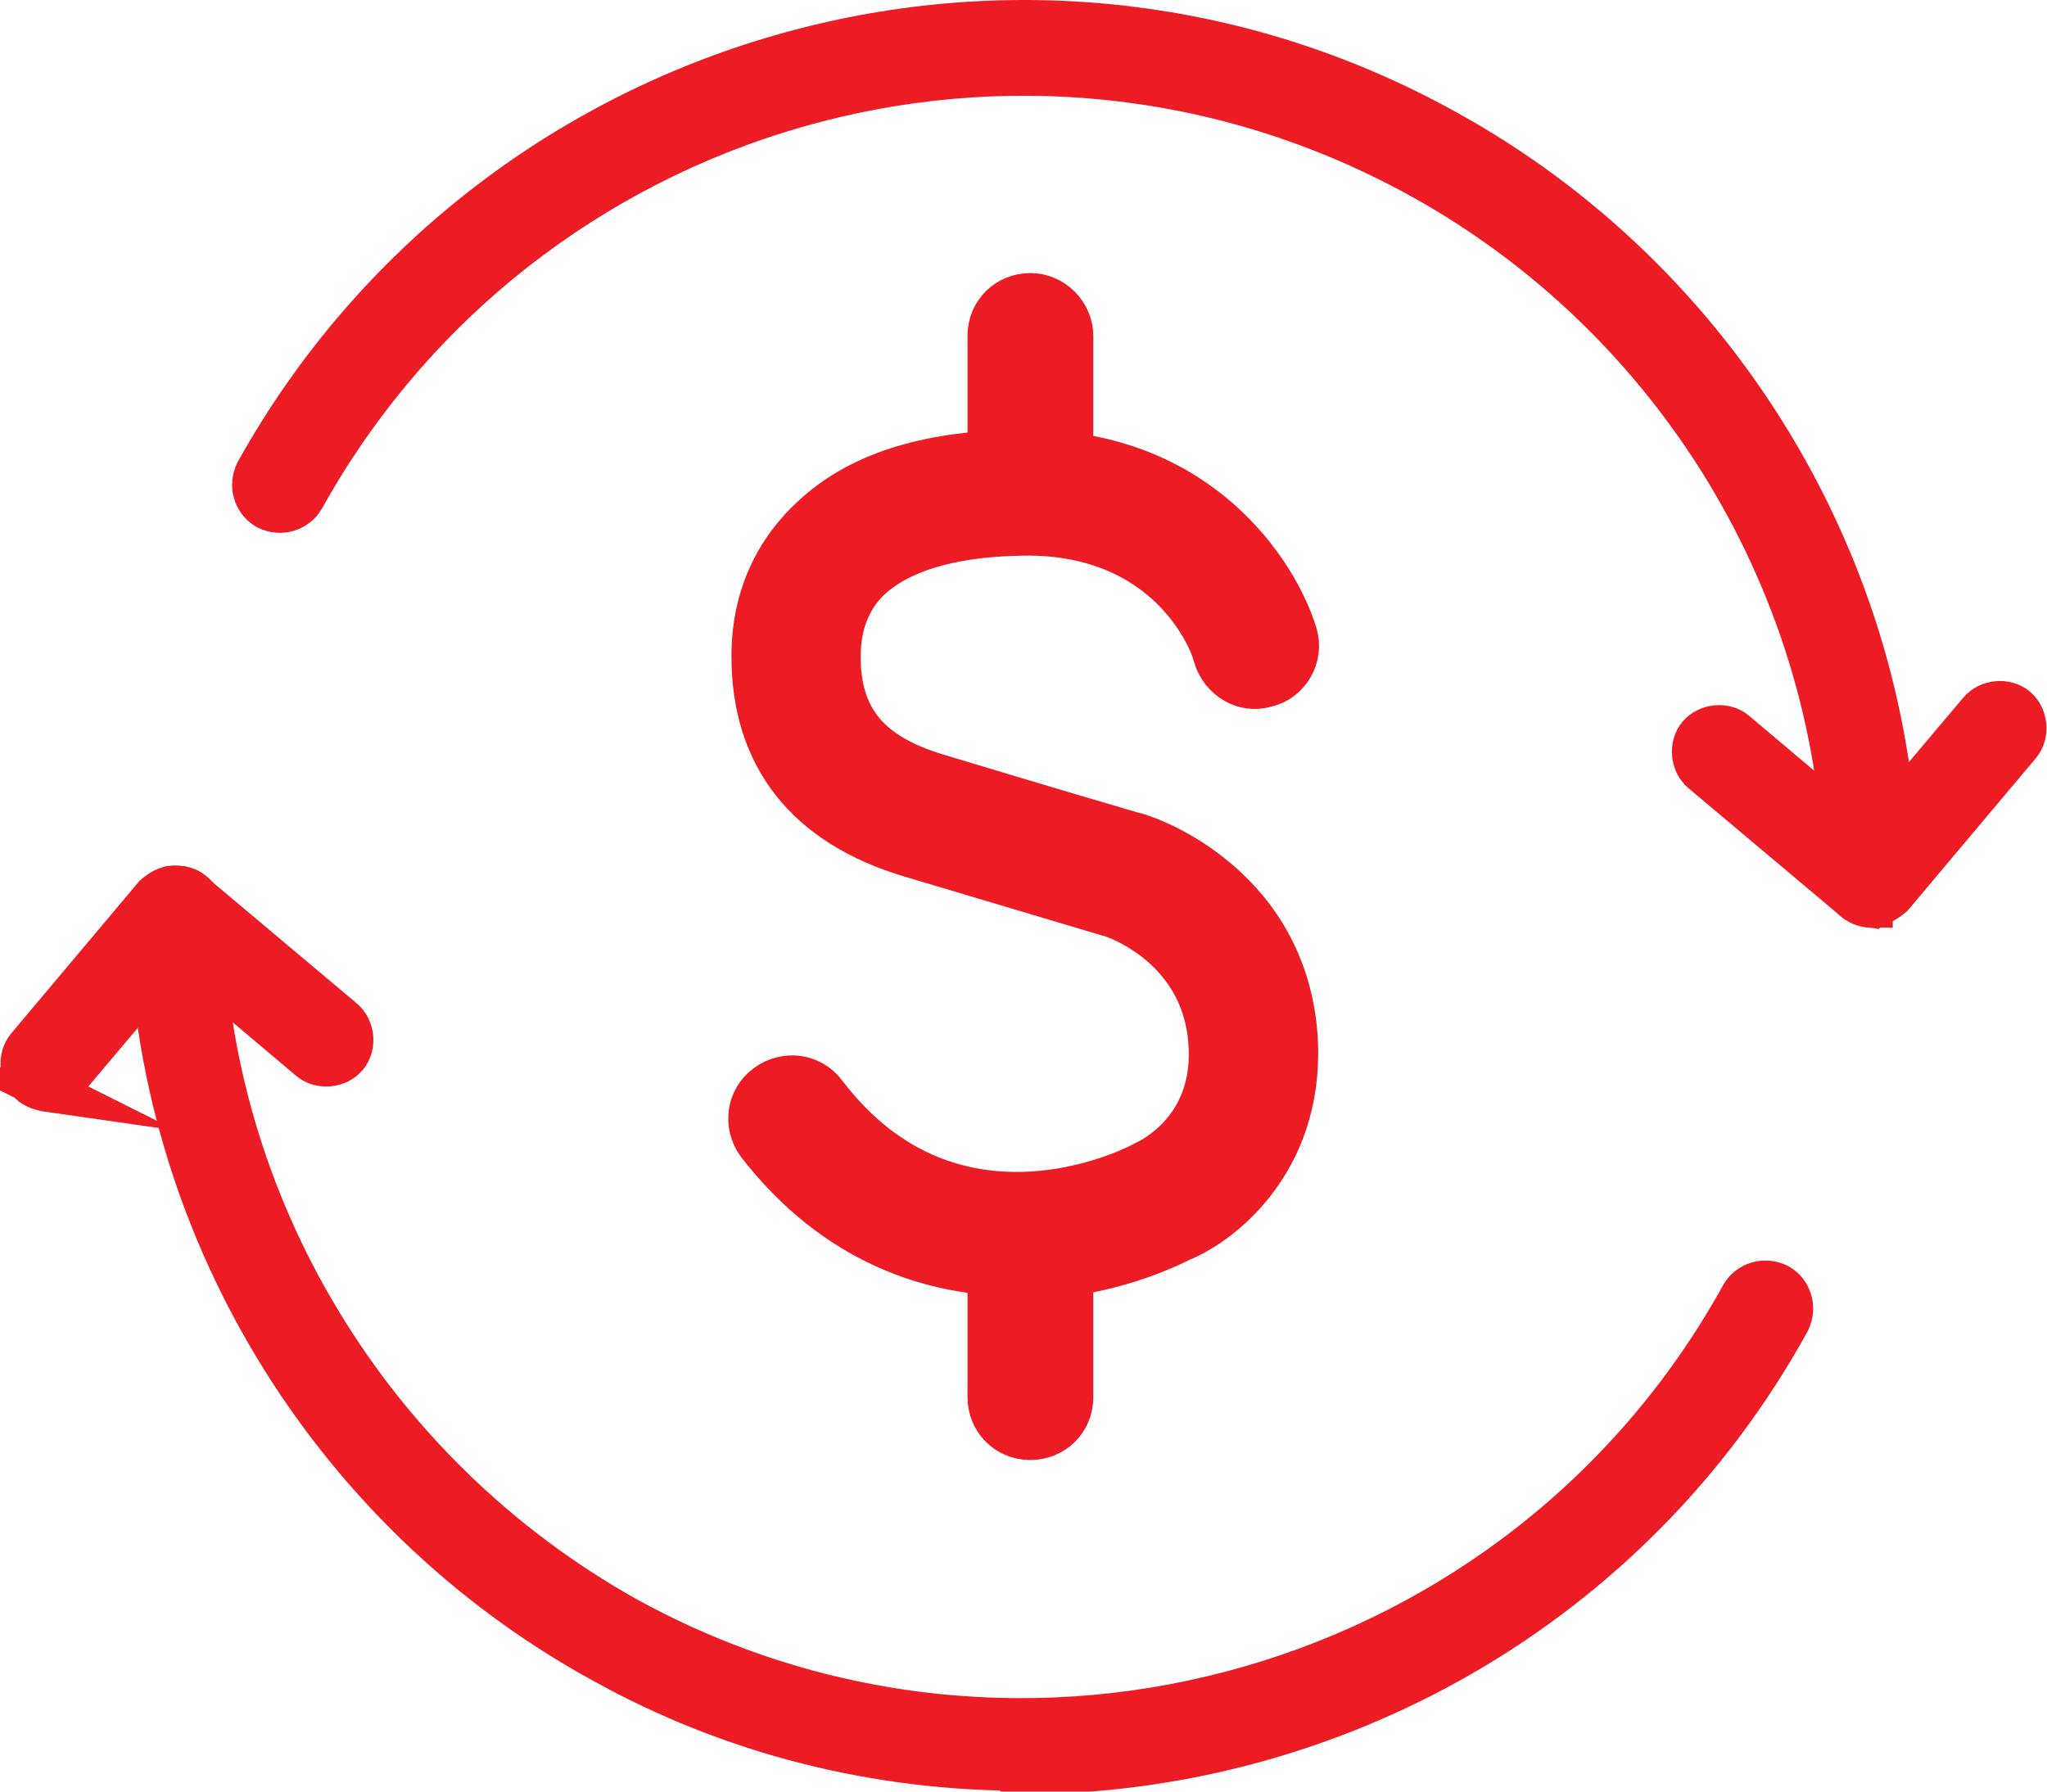
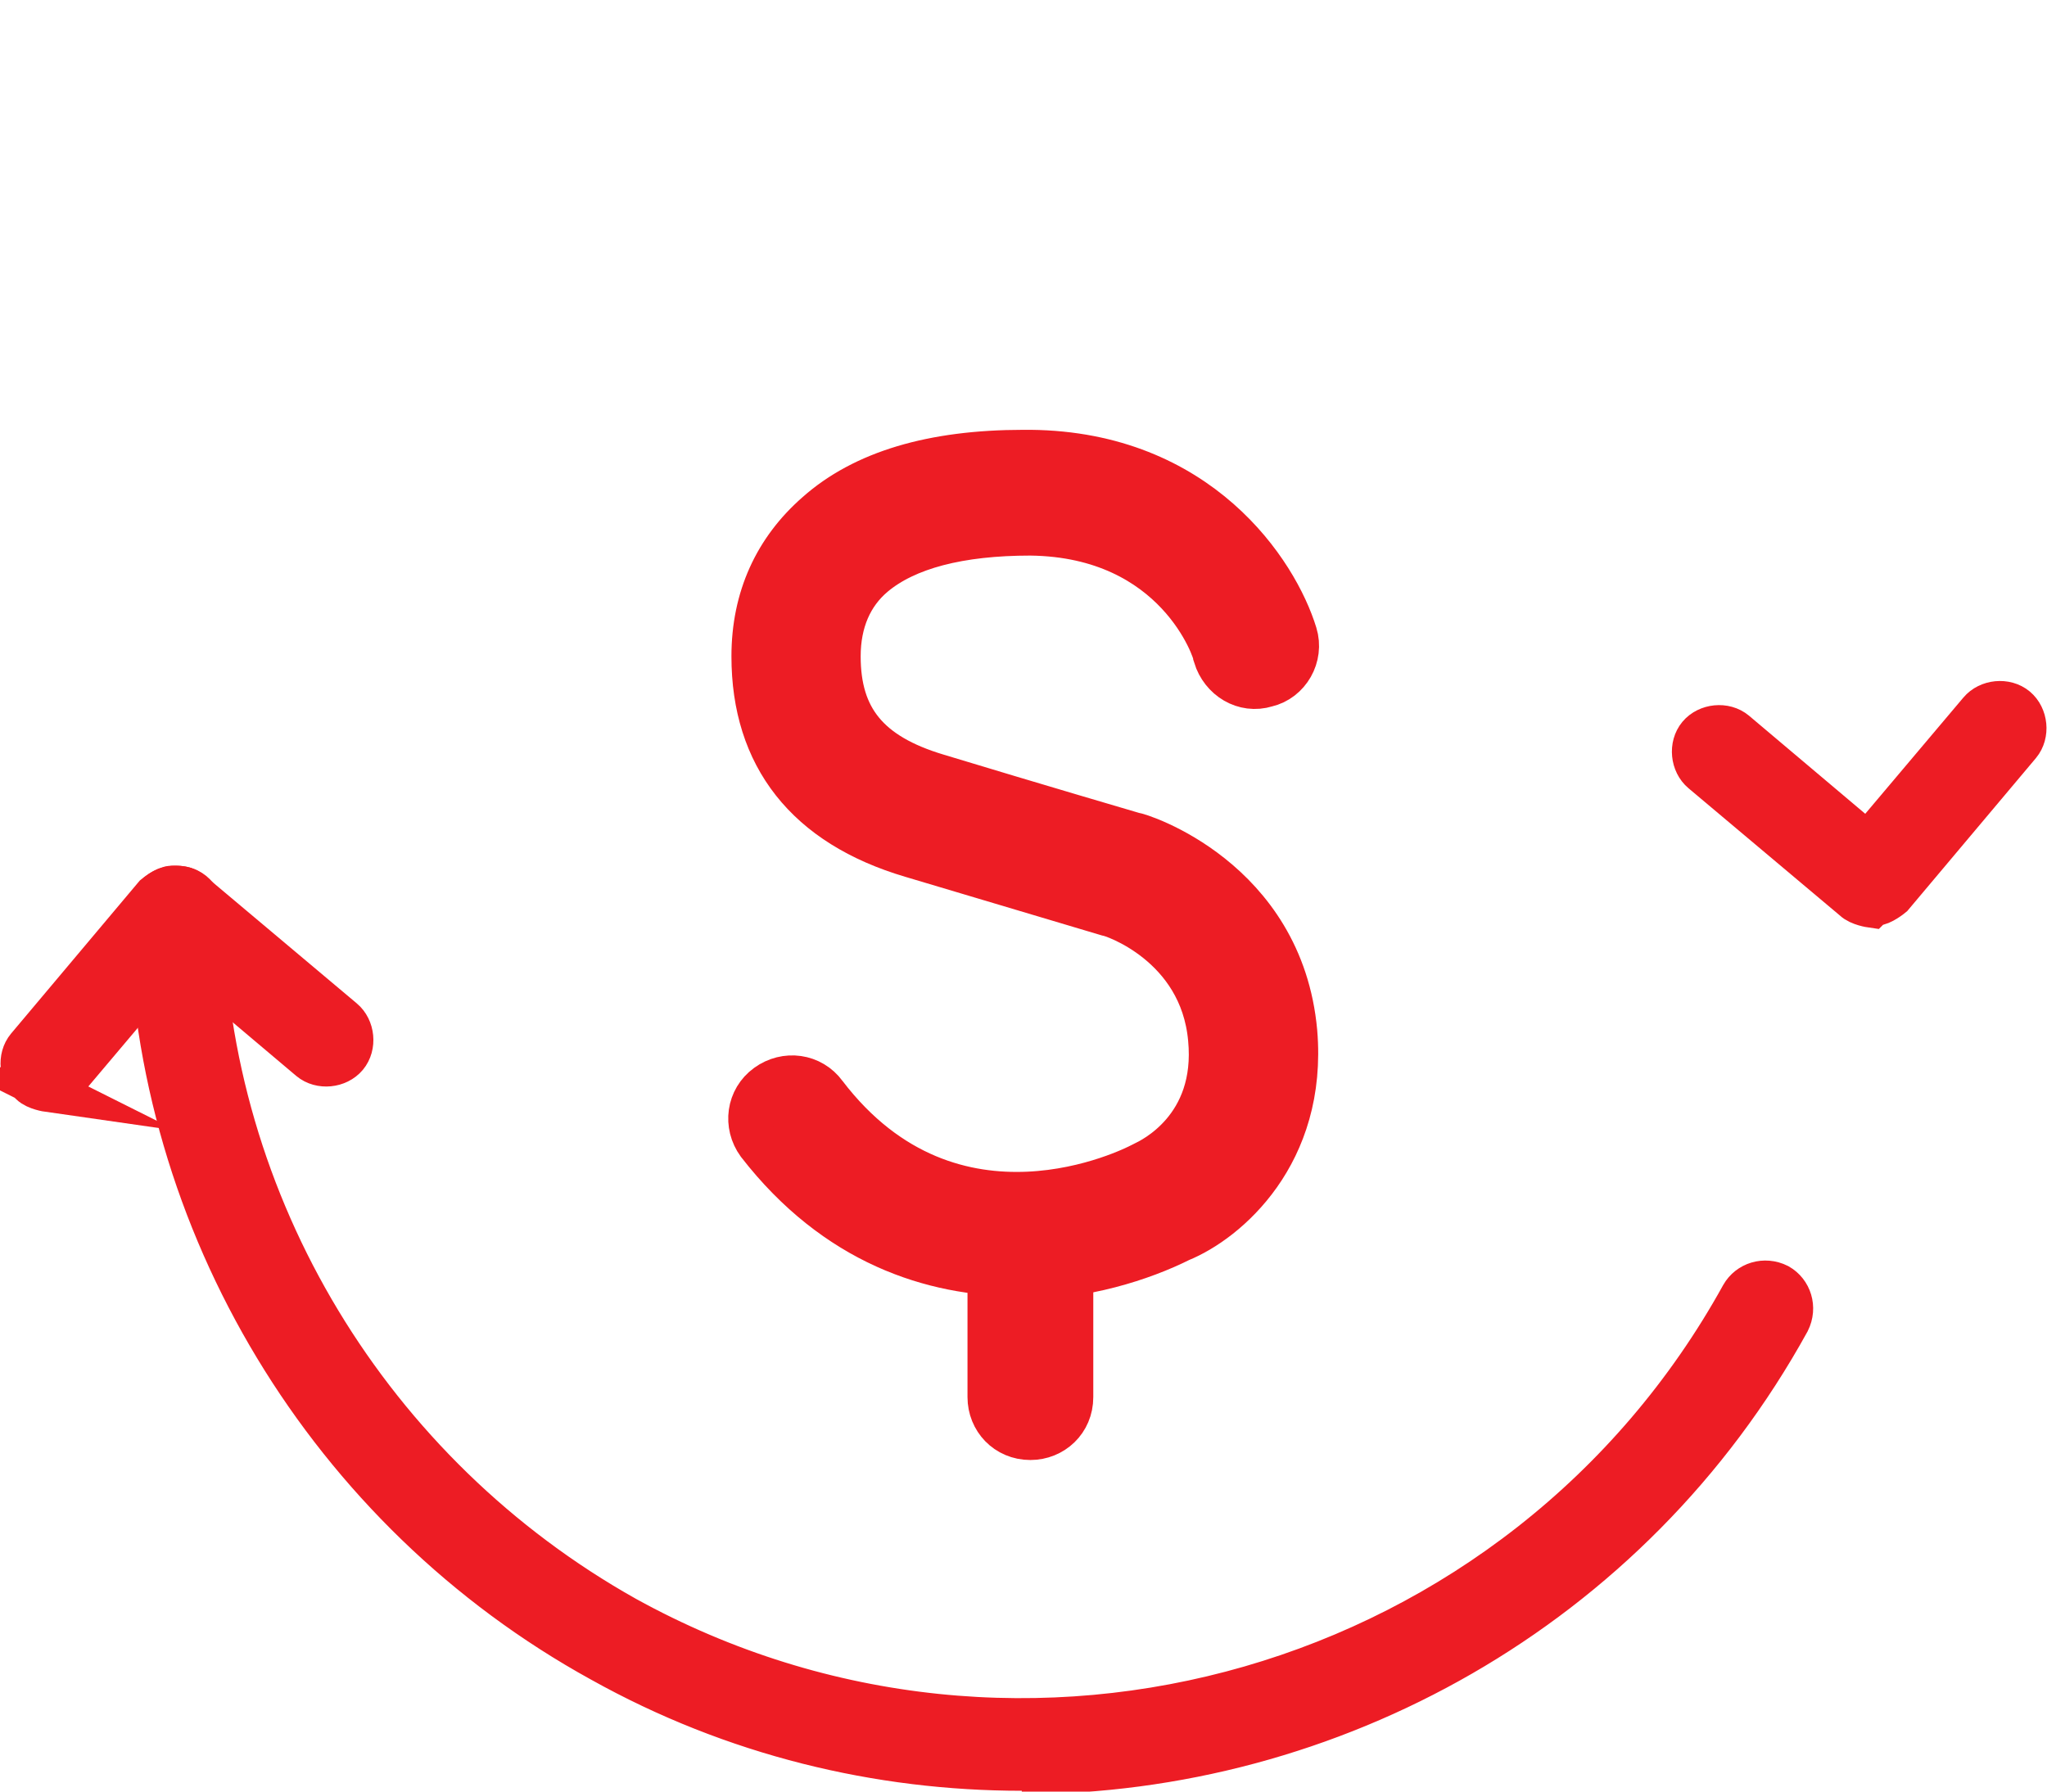
<svg xmlns="http://www.w3.org/2000/svg" id="Layer_2" data-name="Layer 2" viewBox="0 0 11.88 10.4">
  <defs>
    <style>
      .cls-1 {
        fill: #ed1c24;
        stroke: #ed1c24;
        stroke-miterlimit: 10;
        stroke-width: .25px;
      }
    </style>
  </defs>
  <g id="Layer_1-2" data-name="Layer 1">
    <g>
-       <path class="cls-1" d="M5.93,10.27c-.83,0-1.67-.2-2.44-.63-1.58-.87-2.59-2.54-2.62-4.34,0-.08.06-.15.15-.15.09,0,.15.06.15.15.03,1.7.98,3.26,2.46,4.09,2.3,1.27,5.21.43,6.48-1.87.04-.07.13-.1.21-.06.07.04.1.13.06.21-.92,1.67-2.66,2.62-4.45,2.62Z" />
+       <path class="cls-1" d="M5.93,10.27c-.83,0-1.67-.2-2.44-.63-1.58-.87-2.59-2.54-2.62-4.34,0-.08.06-.15.15-.15.09,0,.15.06.15.15.03,1.7.98,3.26,2.46,4.09,2.3,1.27,5.21.43,6.48-1.87.04-.07.13-.1.21-.06.07.04.1.13.06.21-.92,1.67-2.66,2.62-4.45,2.62" />
      <path class="cls-1" d="M.28,6.33s-.07-.01-.1-.04c-.06-.05-.07-.15-.02-.21l.74-.88s.06-.05.1-.05c.04,0,.08,0,.11.03l.88.74c.06.05.07.15.02.21-.05.06-.15.07-.21.02l-.77-.65-.65.77s-.07.05-.12.05Z" />
    </g>
    <g>
-       <path class="cls-1" d="M10.86,5.26c-.08,0-.15-.07-.15-.15-.03-1.7-.98-3.26-2.46-4.08C5.94-.25,3.04.59,1.76,2.89c-.04.07-.13.1-.21.06-.07-.04-.1-.13-.06-.21C2.85.3,5.94-.6,8.39.76c1.58.87,2.59,2.54,2.62,4.34,0,.08-.06.15-.15.15,0,0,0,0,0,0Z" />
      <path class="cls-1" d="M10.86,5.26s-.07-.01-.1-.04l-.88-.74c-.06-.05-.07-.15-.02-.21.05-.06.15-.07.21-.02l.77.65.65-.77c.05-.06.15-.07.21-.02.06.05.07.15.02.21l-.74.88s-.06.05-.1.05c0,0,0,0-.01,0Z" />
    </g>
    <g>
      <path class="cls-1" d="M5.91,7.4c-.5,0-1.06-.18-1.51-.76-.08-.11-.06-.26.05-.34.11-.08.26-.06.34.05.74.97,1.79.43,1.83.41,0,0,.01,0,.02-.01.04-.02.43-.2.38-.72-.05-.55-.57-.72-.59-.72,0,0-.57-.17-1.14-.34-.61-.18-.92-.58-.92-1.16,0-.34.13-.62.37-.83.27-.24.67-.36,1.2-.36.01,0,.02,0,.04,0,.98.01,1.43.7,1.54,1.06.04.13-.04.27-.17.3-.13.04-.26-.04-.3-.17,0-.03-.22-.7-1.07-.71-.41,0-.72.08-.91.24-.13.11-.2.27-.2.47,0,.36.17.57.57.69.56.17,1.14.34,1.14.34.03,0,.86.26.94,1.15.06.71-.4,1.1-.67,1.21-.22.11-.56.22-.93.22Z" />
-       <path class="cls-1" d="M5.98,3.09c-.14,0-.24-.11-.24-.24v-.9c0-.14.11-.24.24-.24s.24.11.24.24v.9c0,.14-.11.24-.24.24Z" />
      <path class="cls-1" d="M5.98,8.35c-.14,0-.24-.11-.24-.24v-.9c0-.14.11-.24.24-.24s.24.11.24.24v.9c0,.14-.11.24-.24.24Z" />
    </g>
  </g>
</svg>